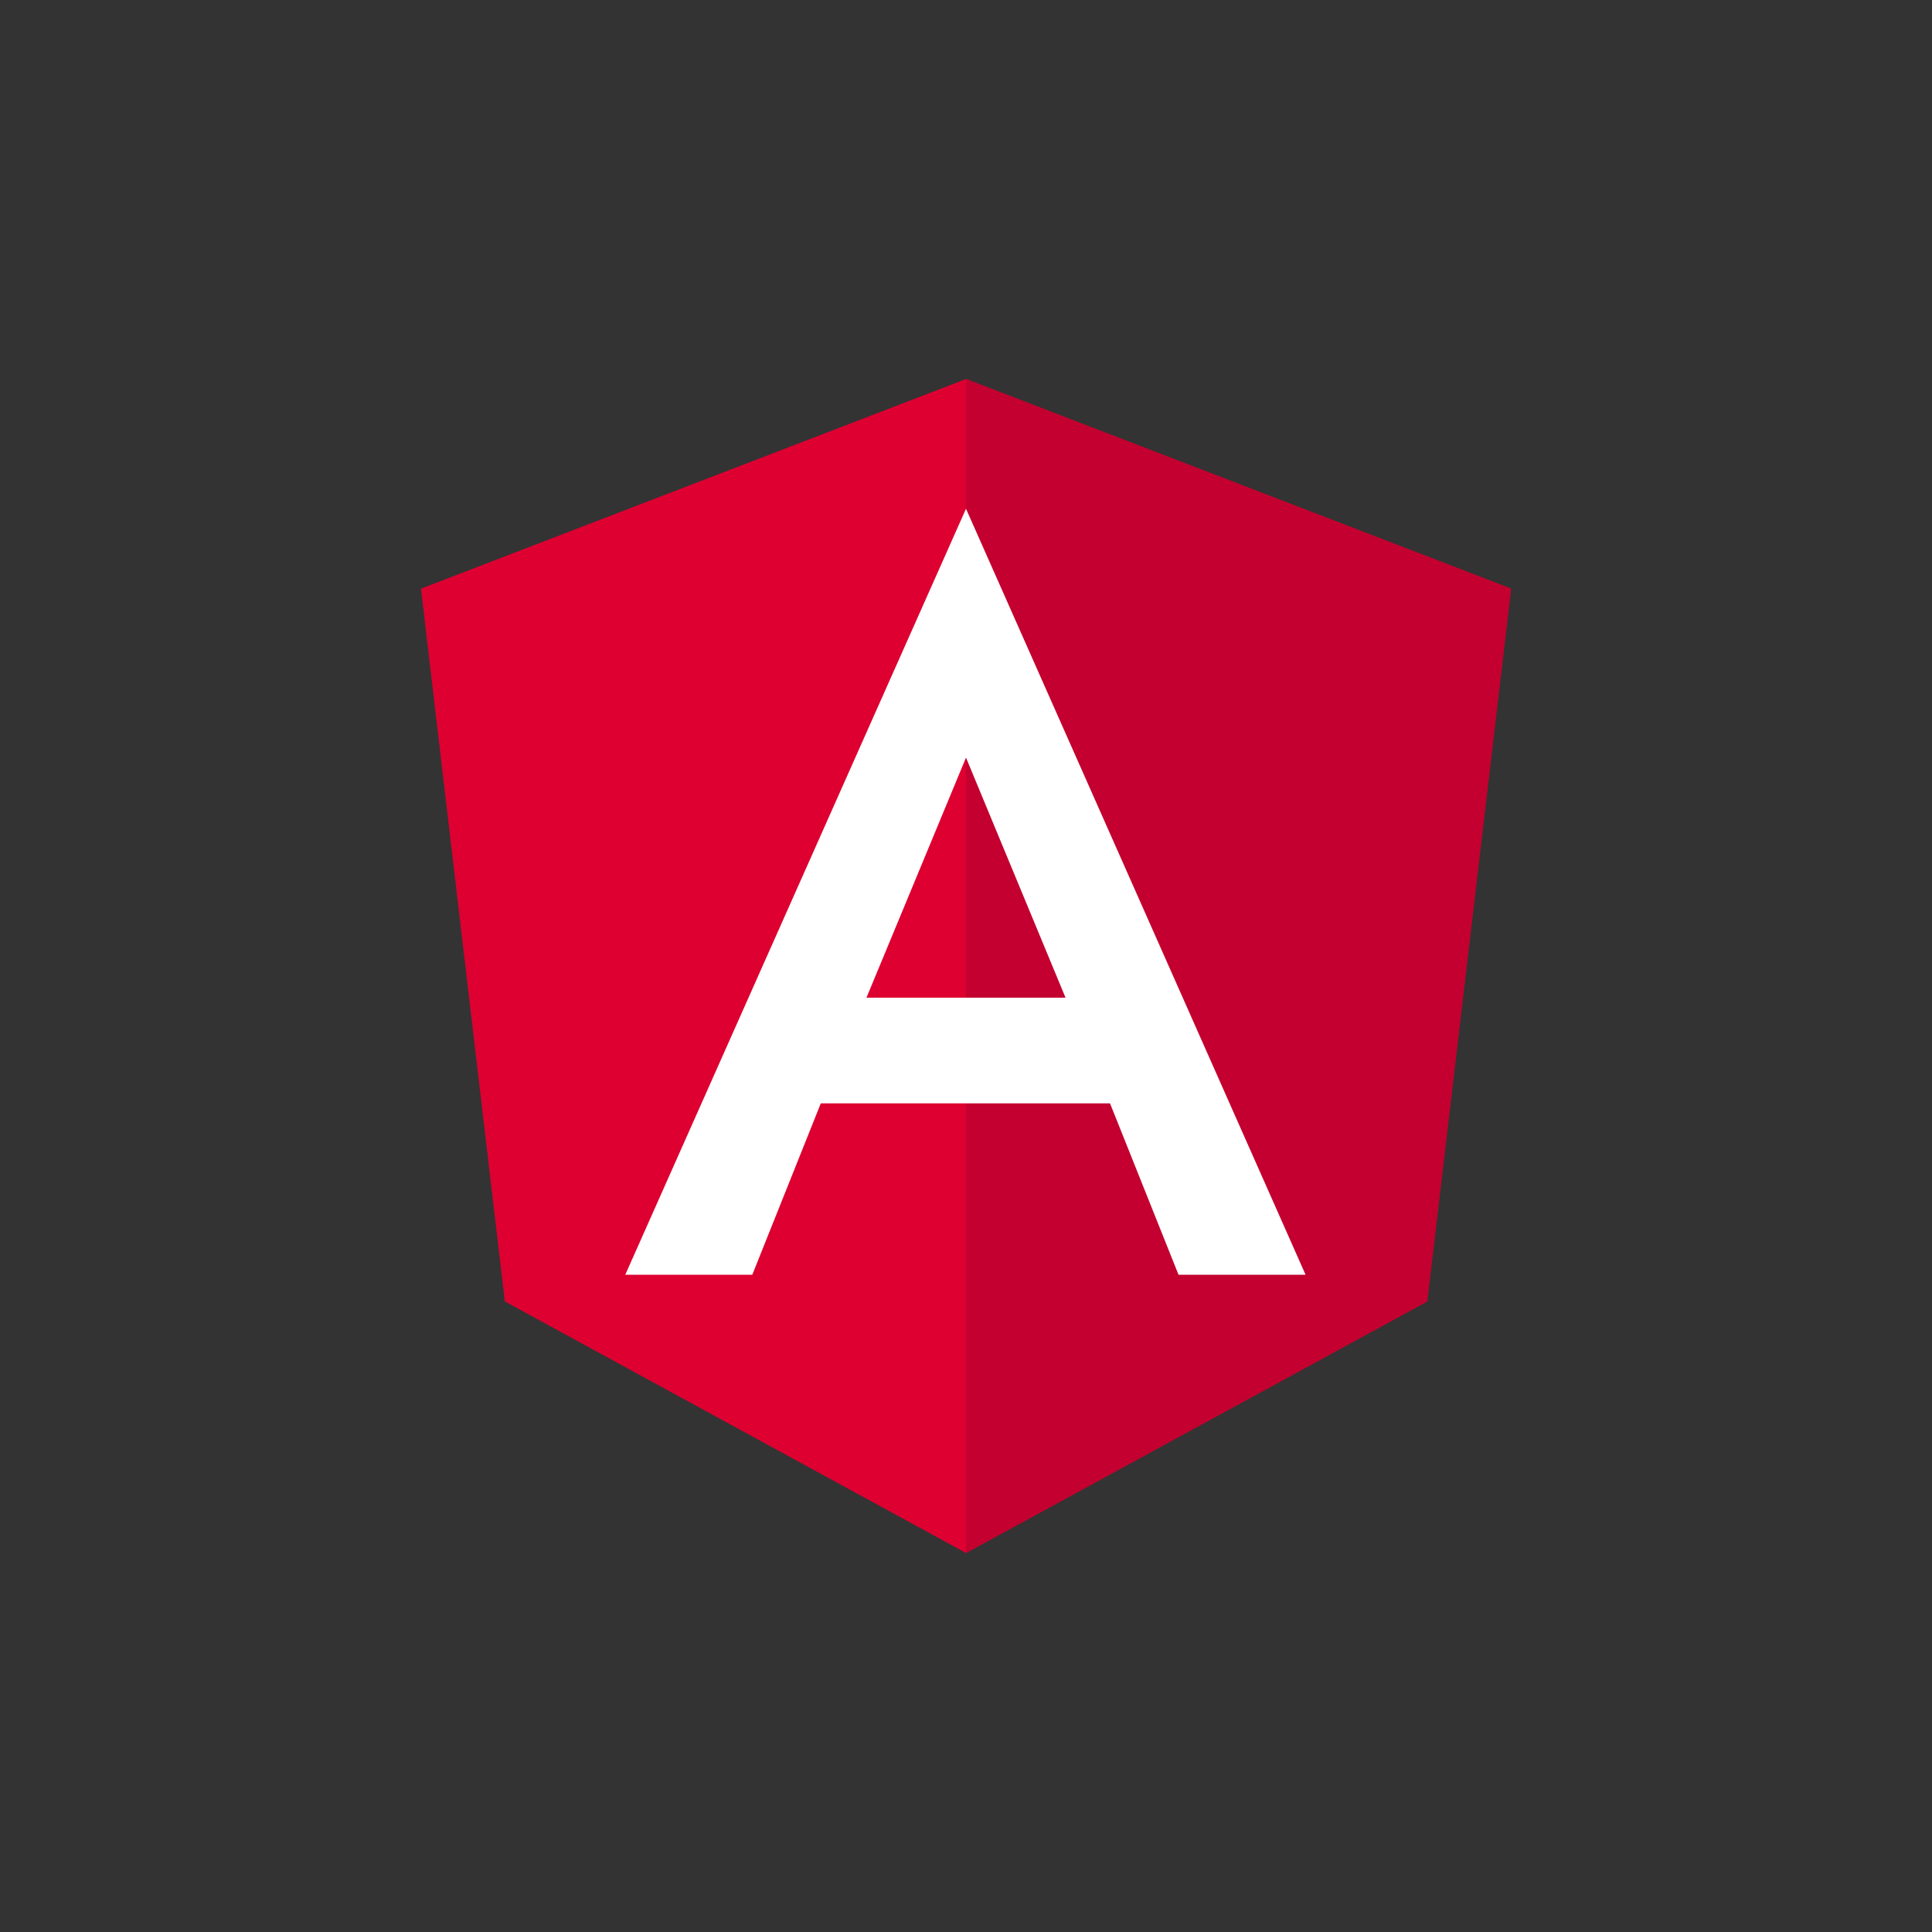
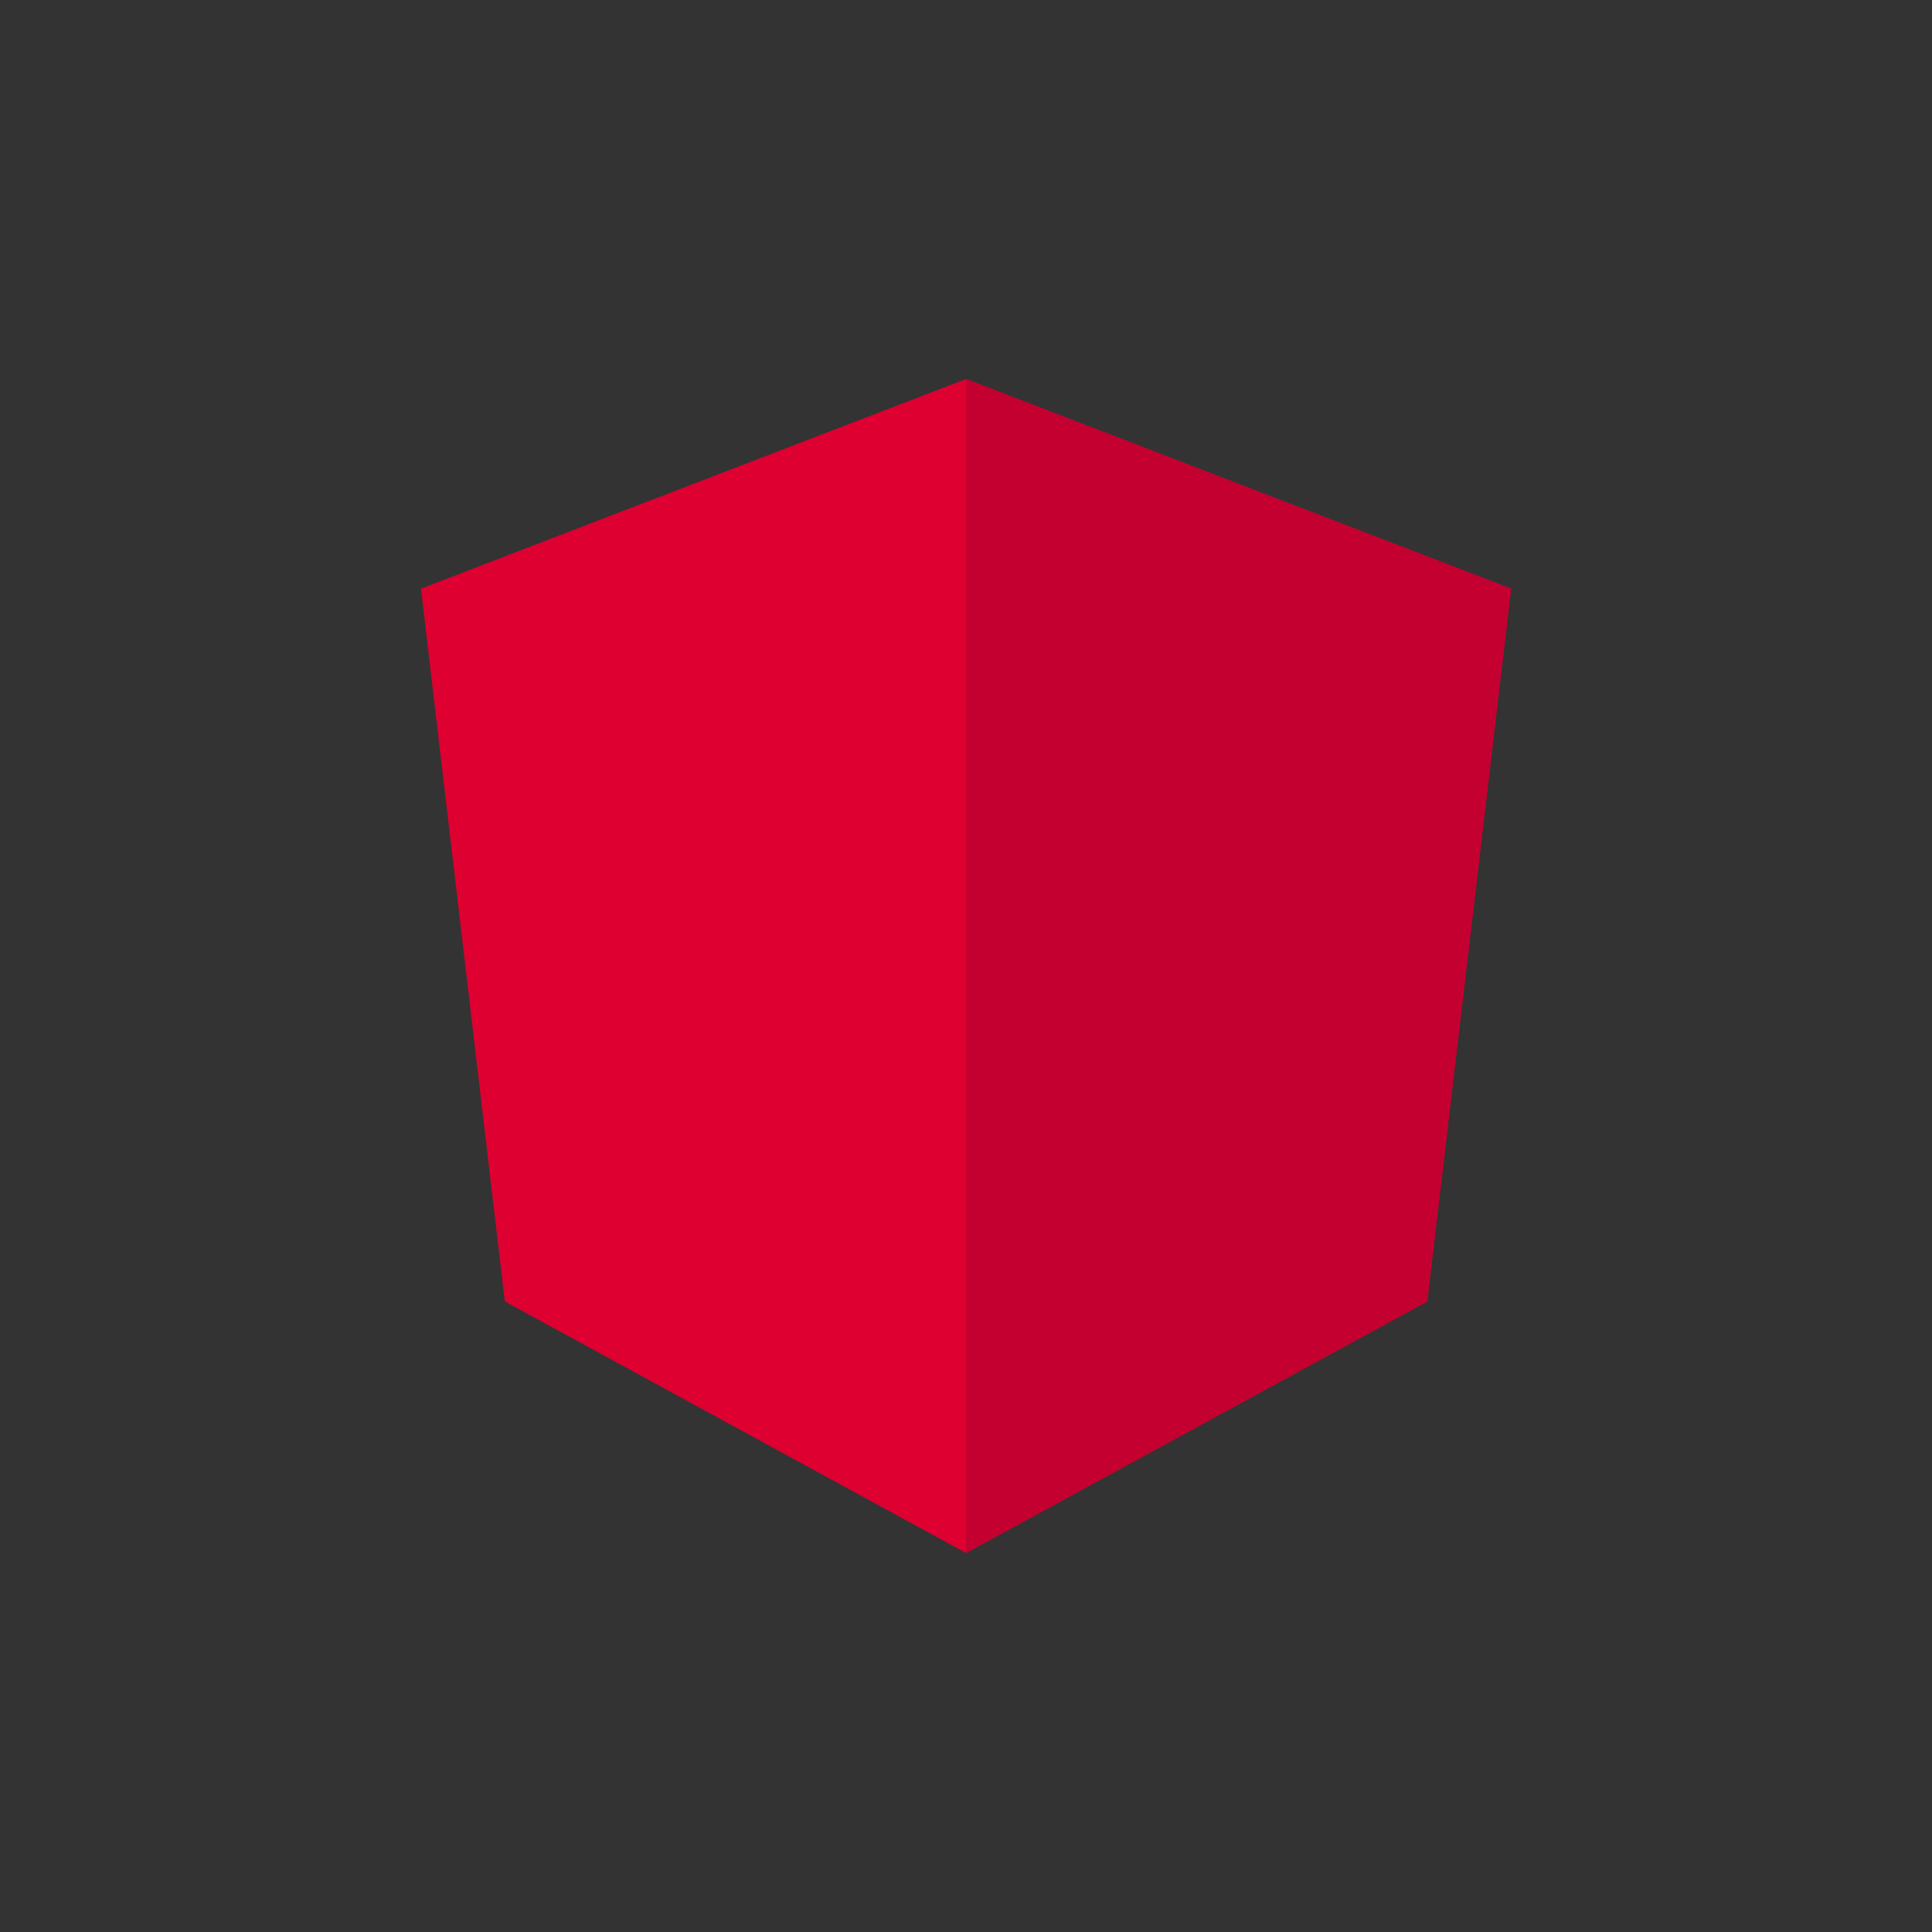
<svg xmlns="http://www.w3.org/2000/svg" width="800px" height="800px" viewBox="-7.04 -7.04 46.08 46.08" fill="none">
  <rect x="-7.04" y="-7.04" width="46.08" height="46.08" fill="#333333" stroke="none" />
  <g id="SVGRepo_bgCarrier" stroke-width="0" />
  <g id="SVGRepo_tracerCarrier" stroke-linecap="round" stroke-linejoin="round" />
  <g id="SVGRepo_iconCarrier">
    <path d="M16 2L3 7L5 24L16 30L27 24L29 7L16 2Z" fill="#DD0031" />
    <path d="M16 2V30L27 24L29 7L16 2Z" fill="#C3002F" />
-     <path d="M16 5.094L7.873 23.364H10.903L12.537 19.276H19.435L21.069 23.364H24.099L16 5.094ZM18.374 16.756H13.626L16 11.03L18.374 16.756Z" fill="white" />
  </g>
</svg>